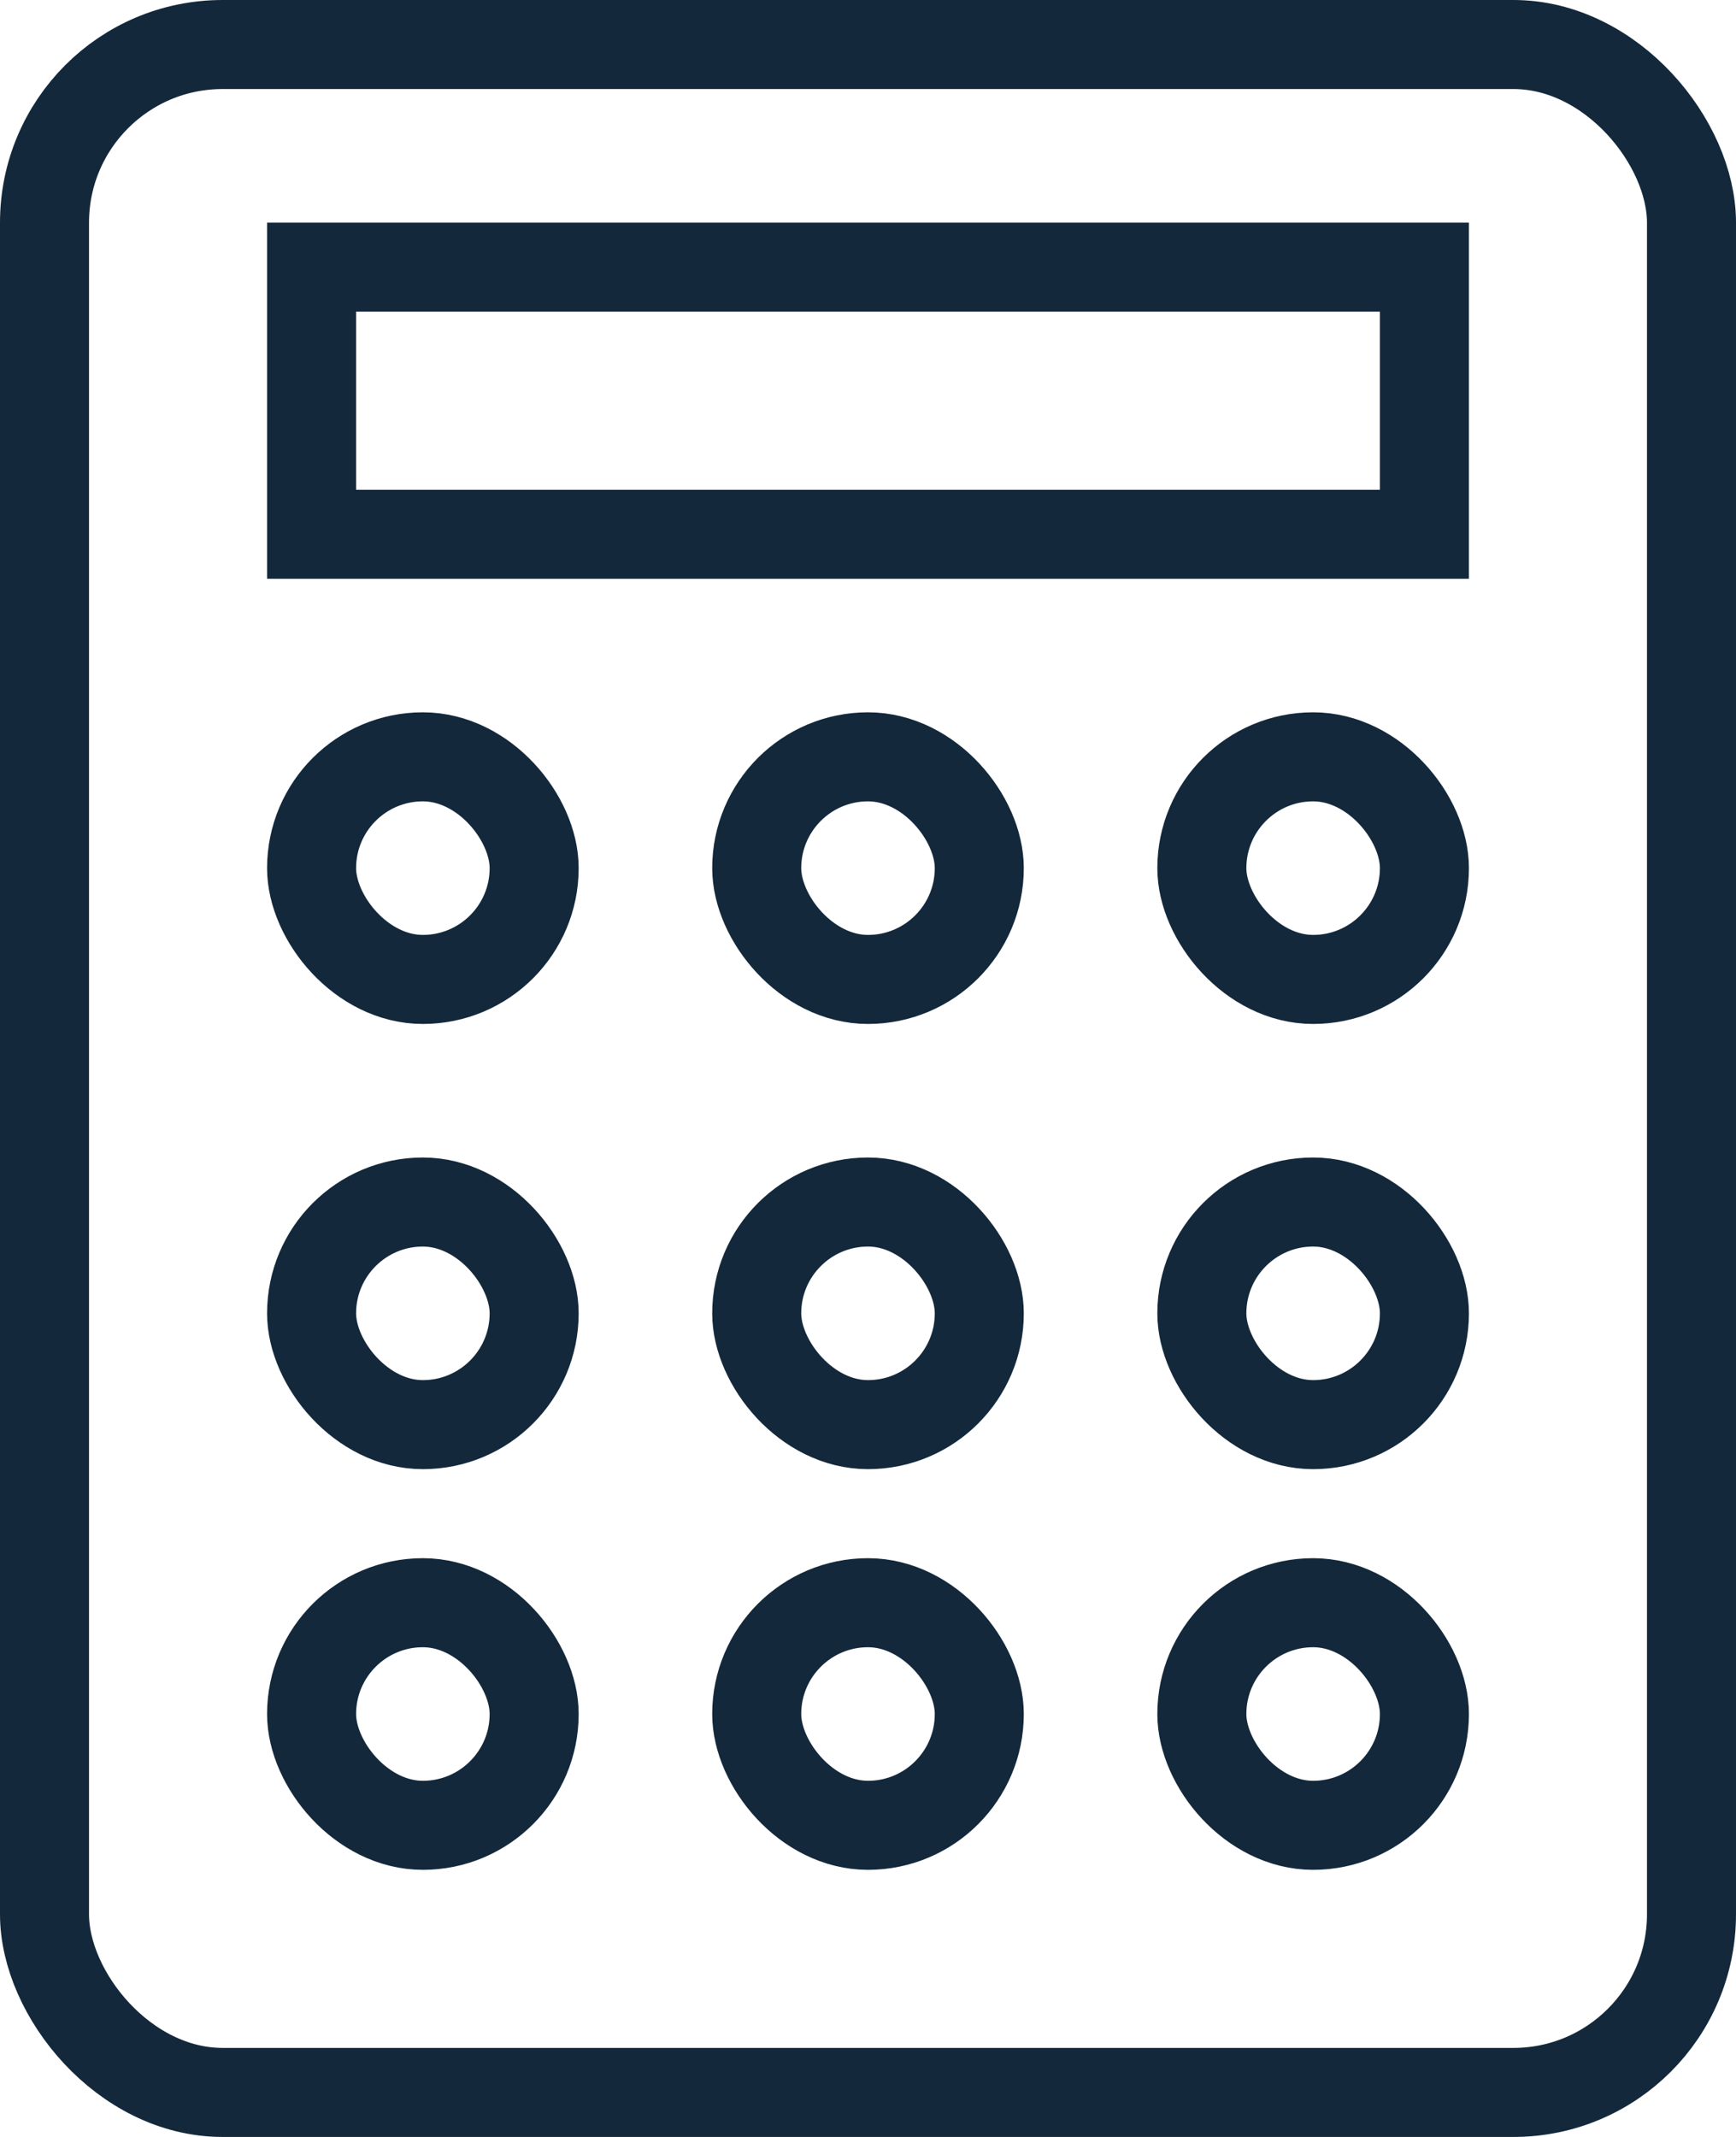
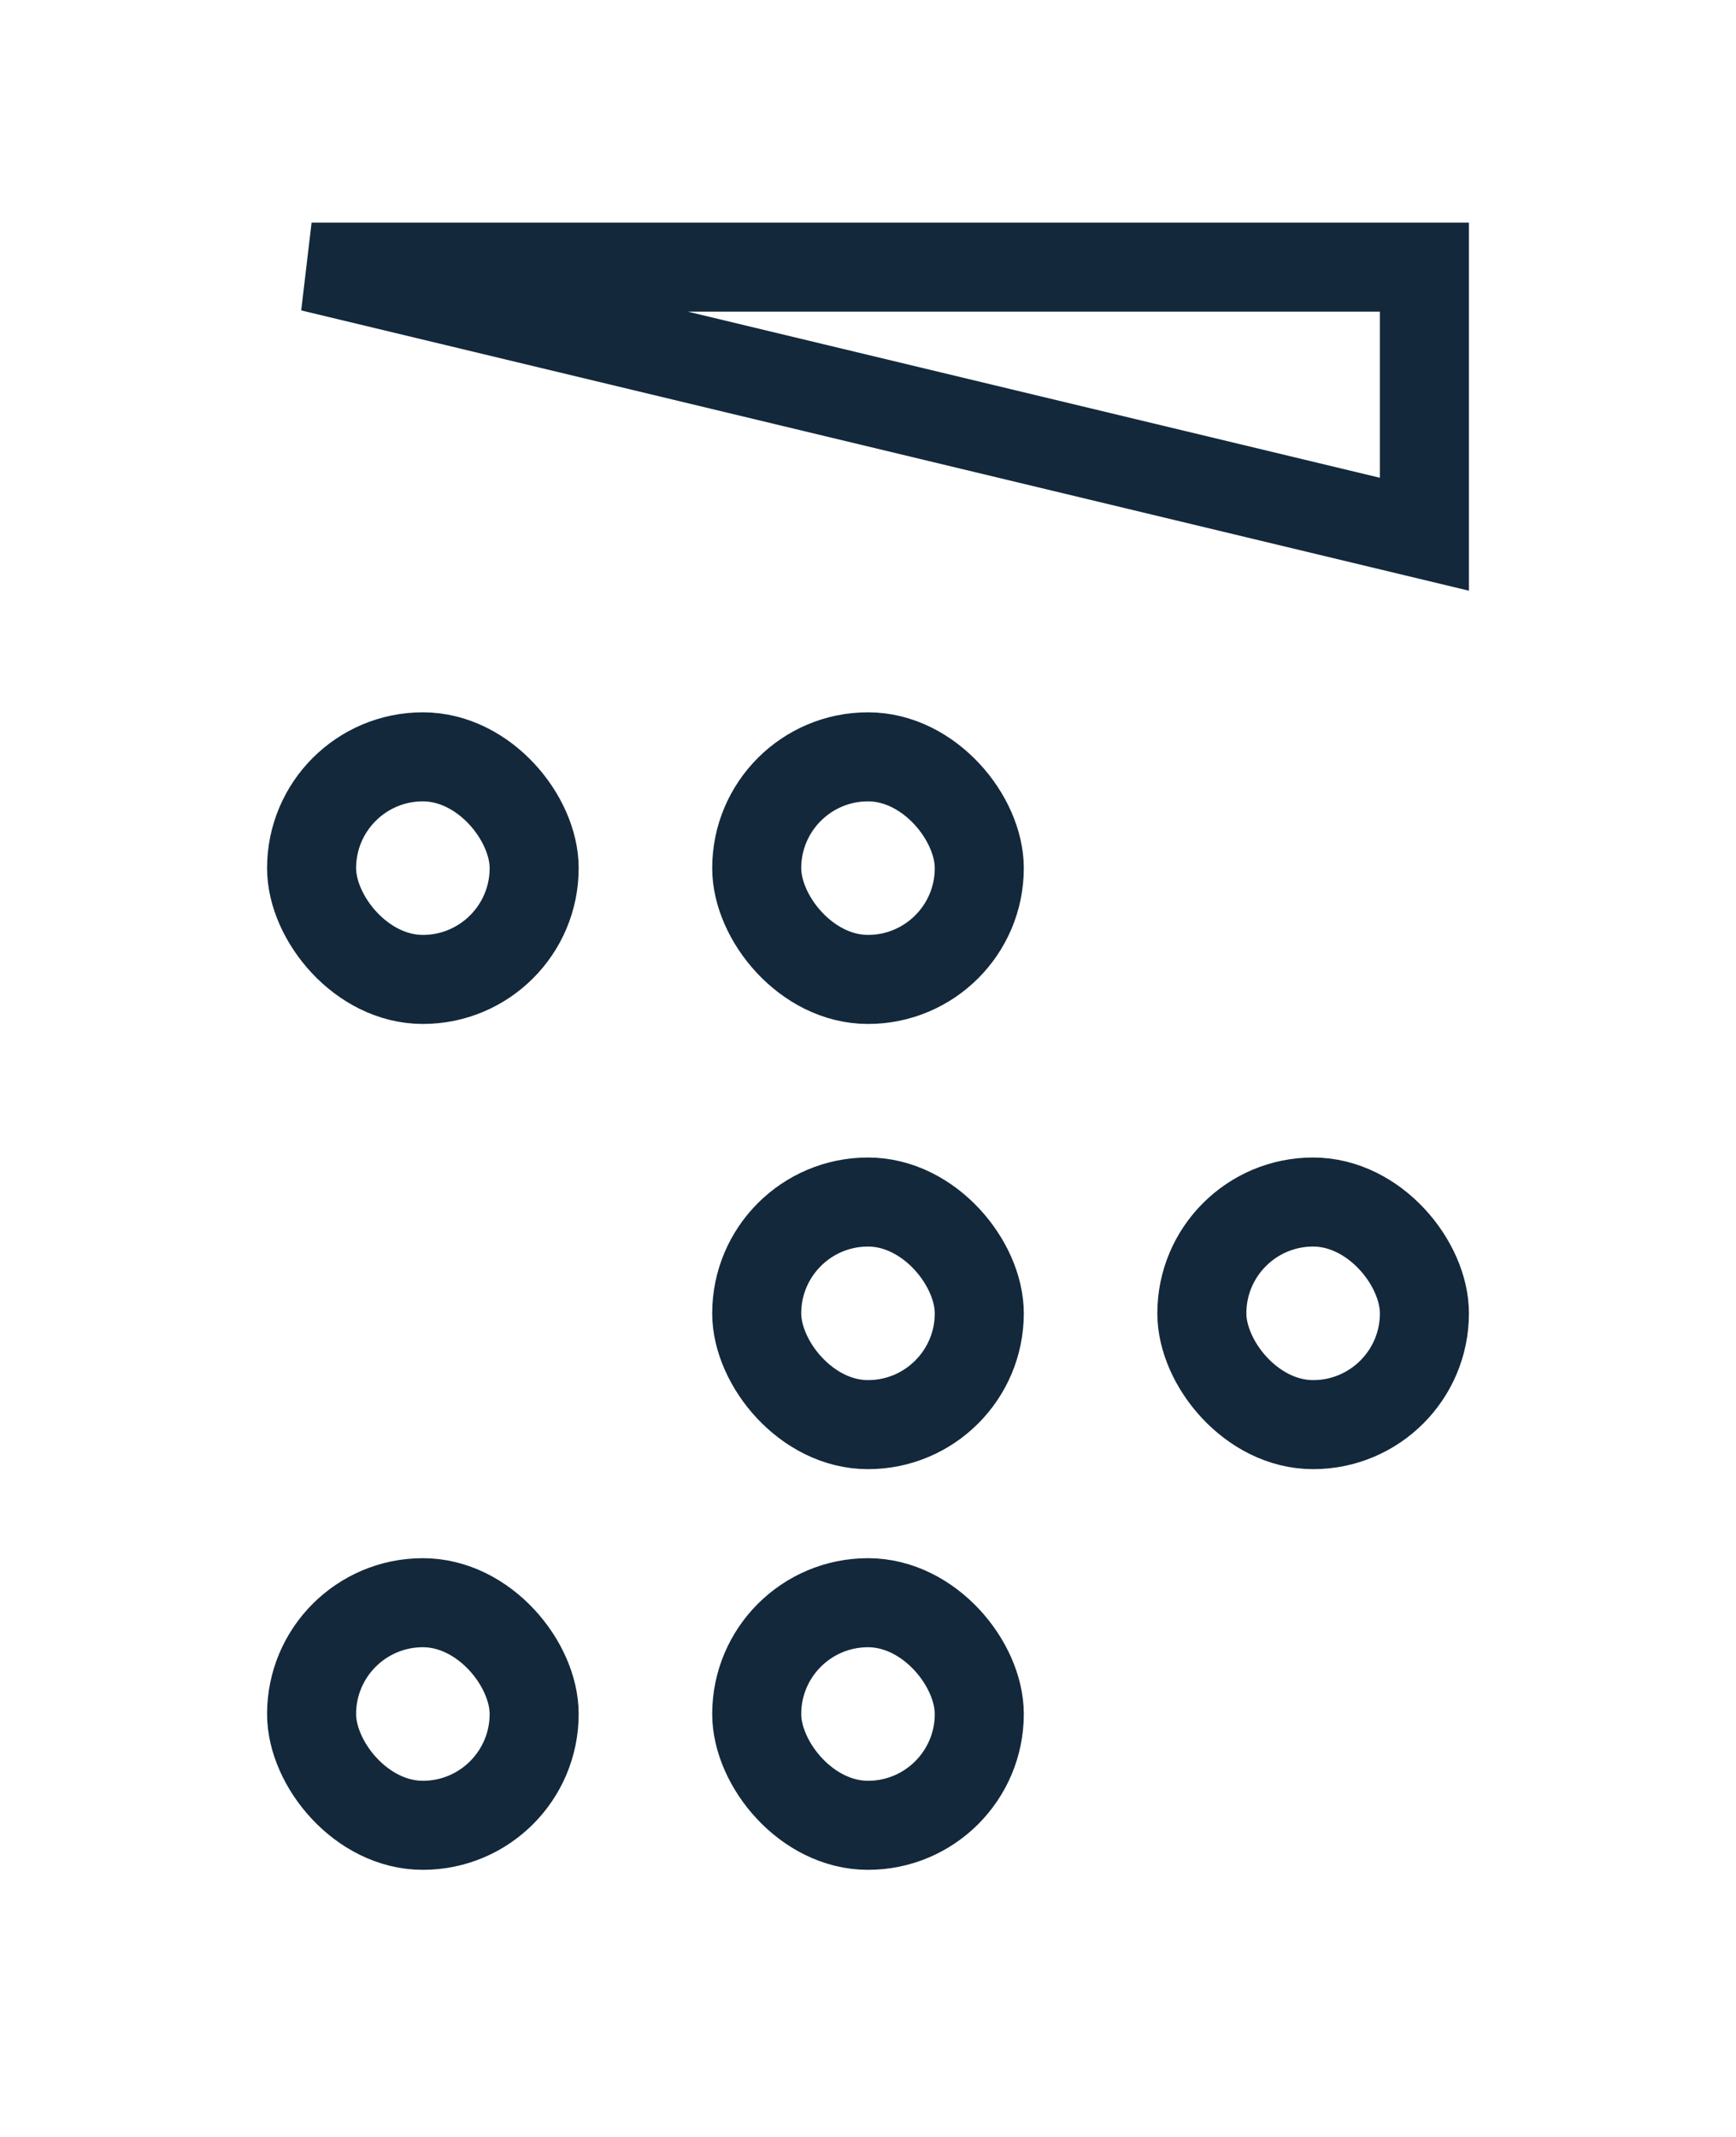
<svg xmlns="http://www.w3.org/2000/svg" width="39" height="48" fill="none">
-   <rect width="37" height="46" x="1" y="1" stroke="#13283B" stroke-width="2" rx="4" />
-   <path stroke="#13283B" stroke-width="2" d="M7 6h25v6H7z" />
+   <path stroke="#13283B" stroke-width="2" d="M7 6h25v6z" />
  <rect width="5" height="5" x="7" y="17" stroke="#13283B" stroke-width="2" rx="2.5" />
-   <rect width="5" height="5" x="7" y="27" stroke="#13283B" stroke-width="2" rx="2.5" />
  <rect width="5" height="5" x="7" y="36" stroke="#13283B" stroke-width="2" rx="2.5" />
  <rect width="5" height="5" x="17" y="17" stroke="#13283B" stroke-width="2" rx="2.5" />
  <rect width="5" height="5" x="17" y="27" stroke="#13283B" stroke-width="2" rx="2.5" />
  <rect width="5" height="5" x="17" y="36" stroke="#13283B" stroke-width="2" rx="2.5" />
-   <rect width="5" height="5" x="27" y="17" stroke="#13283B" stroke-width="2" rx="2.5" />
  <rect width="5" height="5" x="27" y="27" stroke="#13283B" stroke-width="2" rx="2.5" />
-   <rect width="5" height="5" x="27" y="36" stroke="#13283B" stroke-width="2" rx="2.5" />
</svg>